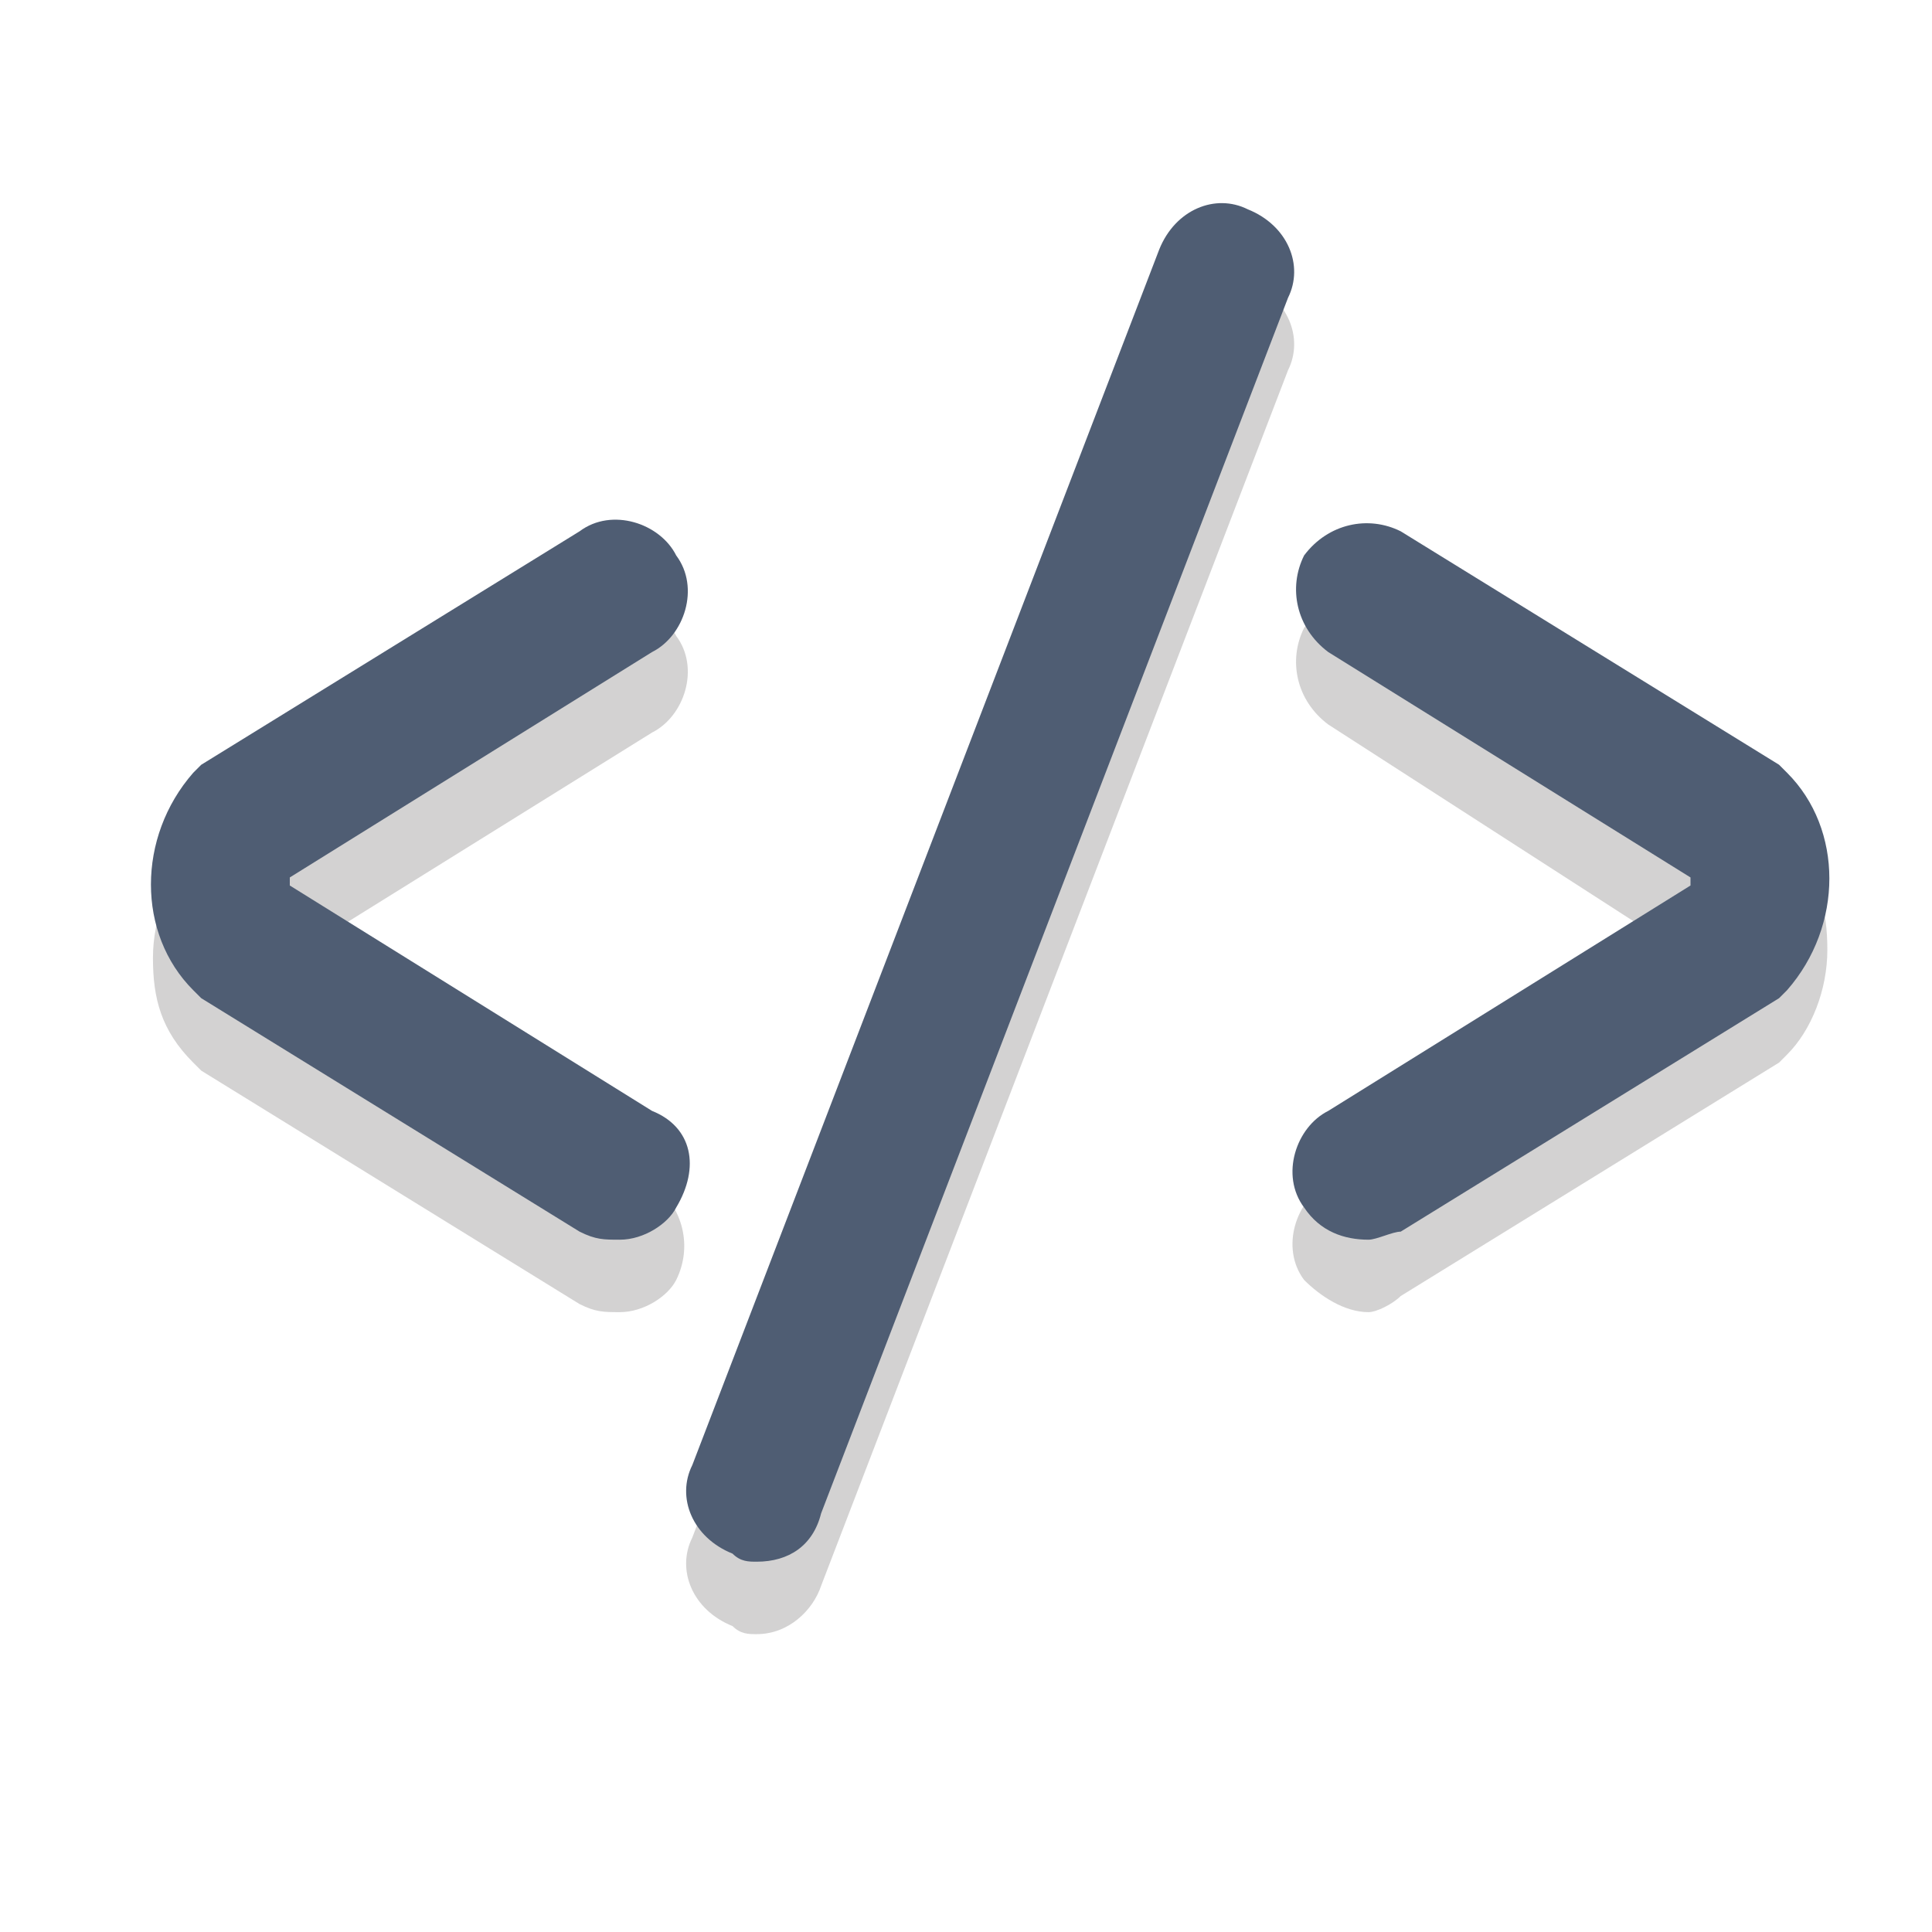
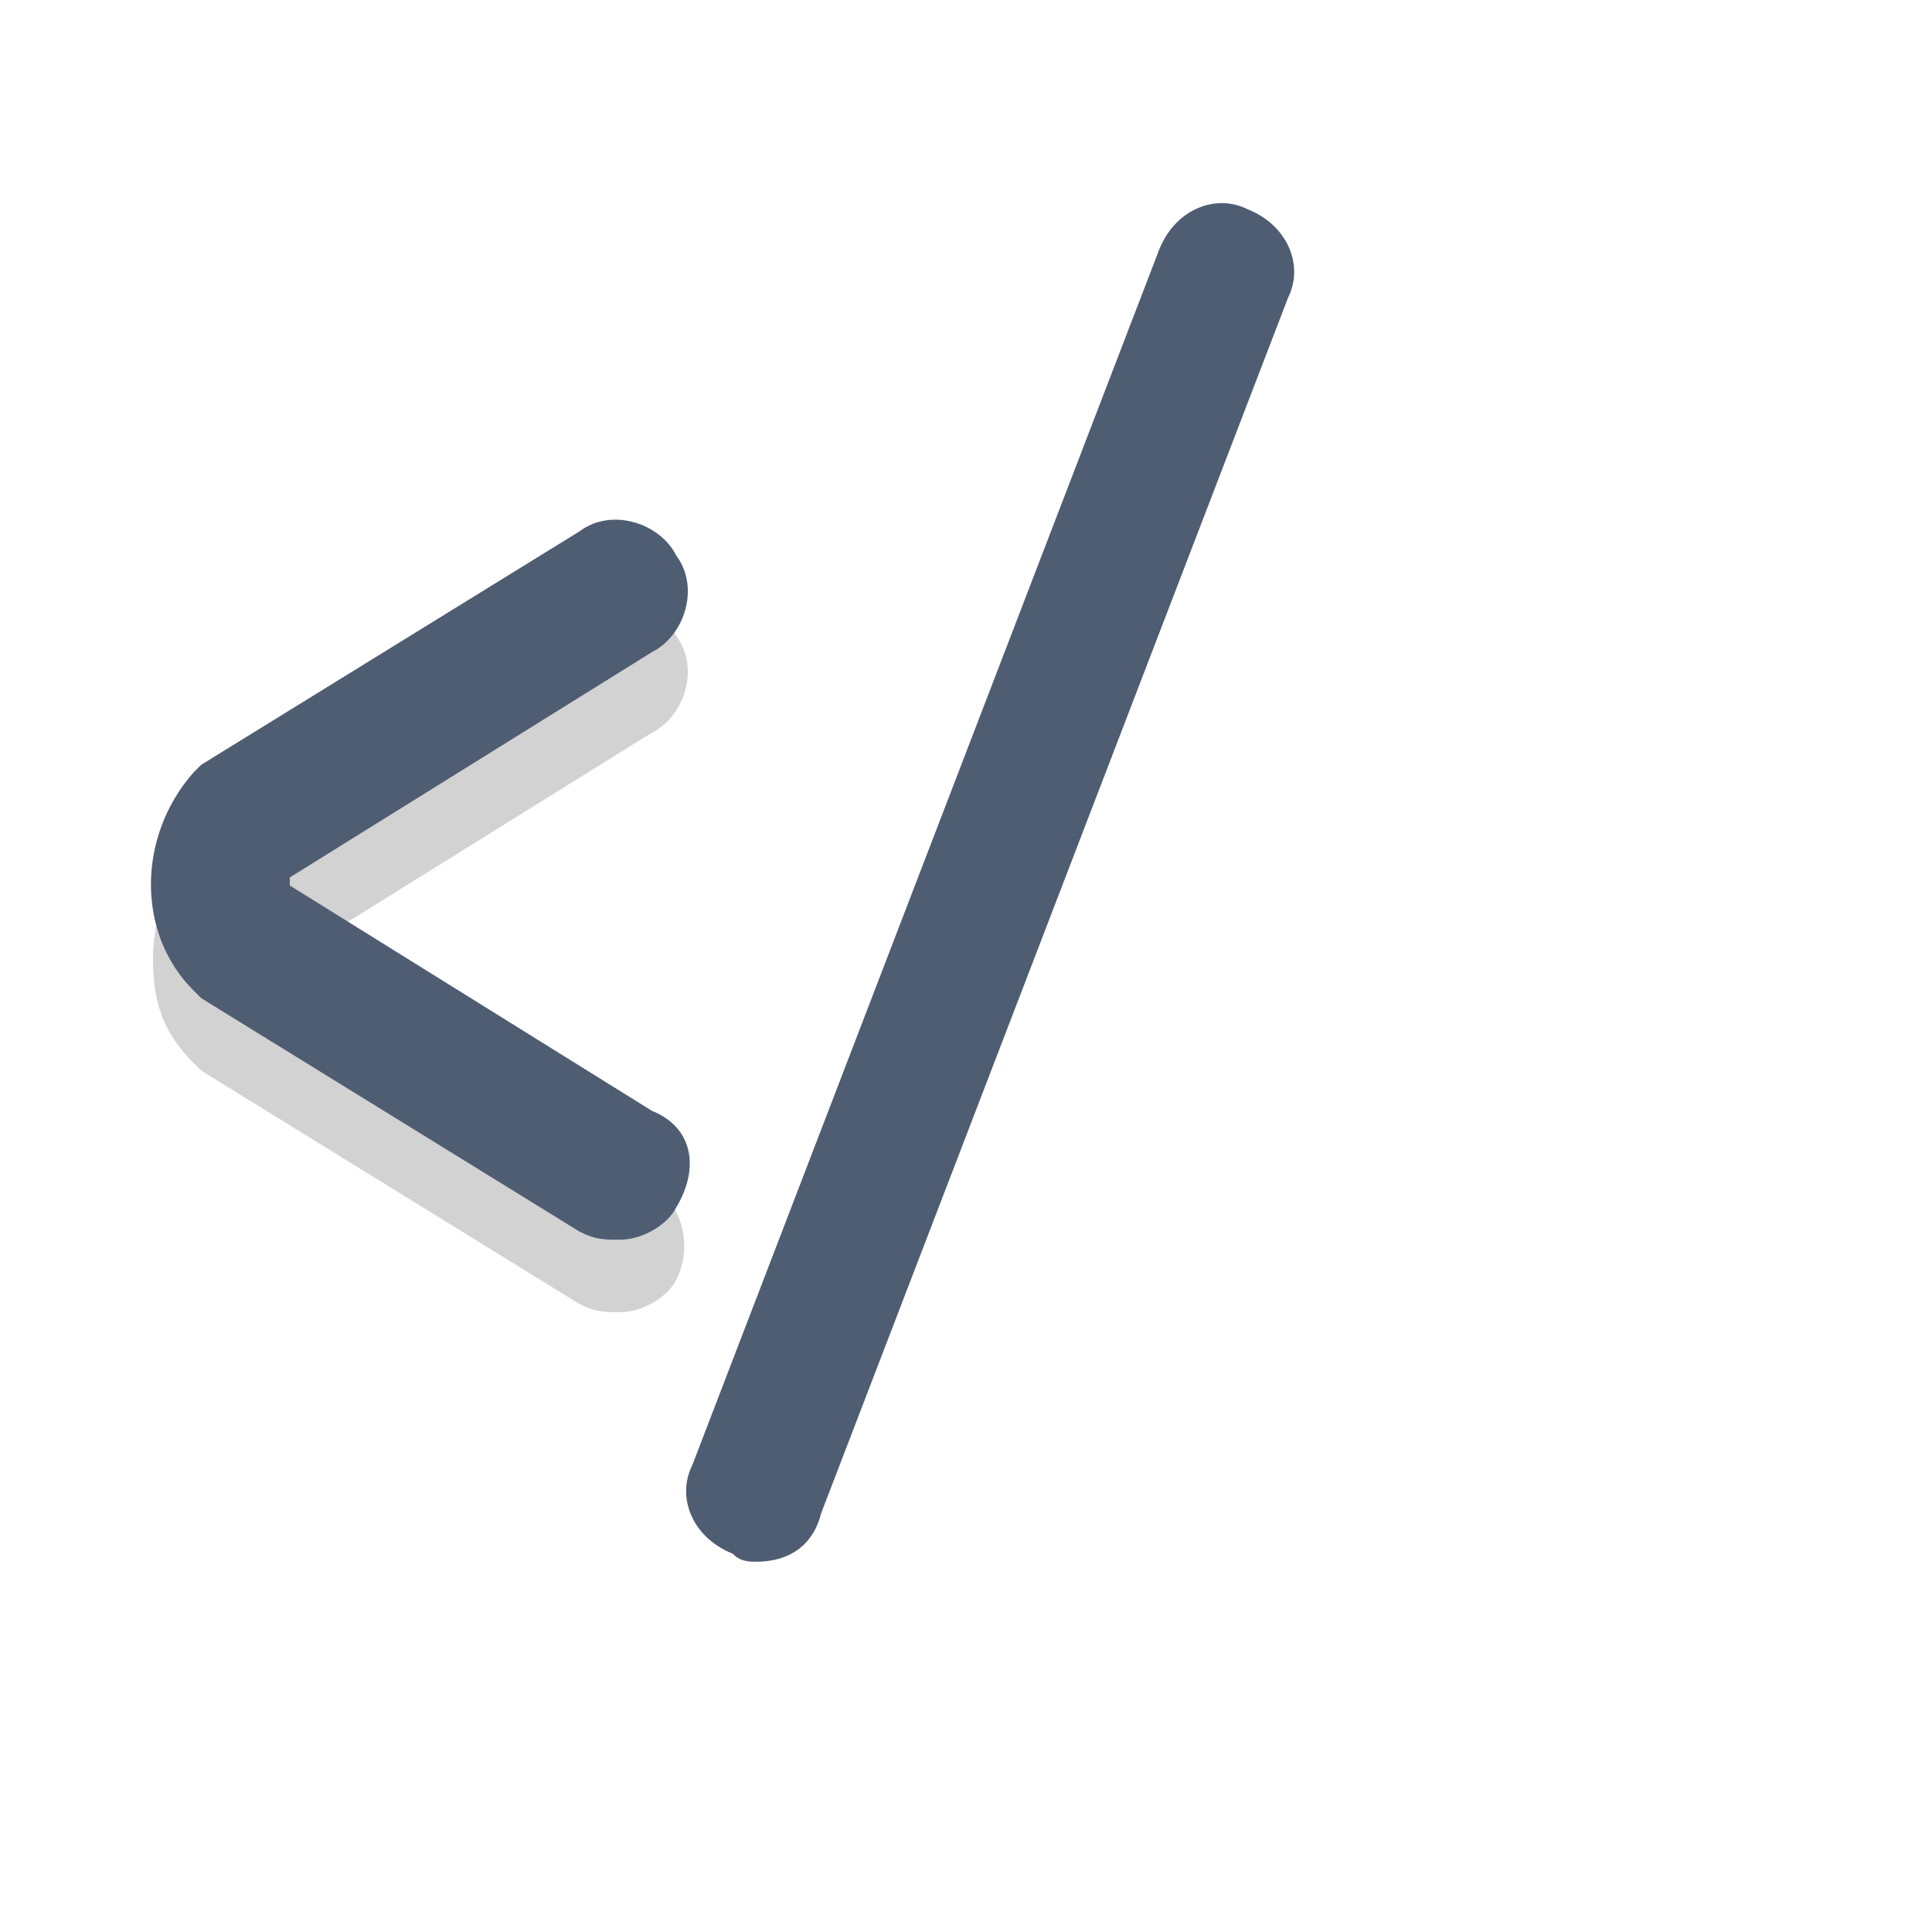
<svg xmlns="http://www.w3.org/2000/svg" version="1.1" id="Layer_1" x="0px" y="0px" viewBox="0 0 24 24" style="enable-background:new 0 0 24 24;" xml:space="preserve">
  <style type="text/css">
	.st0{opacity:0.2;}
	.st1{fill:#231F20;}
	.st2{fill:#4F5D73;}
</style>
  <g id="Layer_2">
</g>
  <g>
    <g id="Layer_1_1_">
      <g class="st0">
        <g>
          <g>
-             <path class="st1" d="M17,16.3c-0.3,0-0.6-0.2-0.8-0.4c-0.3-0.4-0.1-1,0.3-1.2l4.5-2.8c0,0,0,0,0,0c0,0,0,0,0,0L16.5,9       c-0.4-0.3-0.5-0.8-0.3-1.2c0.3-0.4,0.8-0.5,1.2-0.3l4.7,2.9l0.1,0.1c0.4,0.4,0.5,0.8,0.5,1.3c0,0.5-0.2,1-0.5,1.3l-0.1,0.1       l-4.7,2.9C17.3,16.2,17.1,16.3,17,16.3z" />
-           </g>
+             </g>
        </g>
        <g>
          <g>
            <path class="st1" d="M7.7,16.3c-0.2,0-0.3,0-0.5-0.1l-4.7-2.9l-0.1-0.1c-0.4-0.4-0.5-0.8-0.5-1.3c0-0.5,0.2-1,0.5-1.3l0.1-0.1       l4.7-2.9c0.4-0.3,1-0.1,1.2,0.3c0.3,0.4,0.1,1-0.3,1.2l-4.5,2.8c0,0,0,0,0,0c0,0,0,0,0,0l4.5,2.8c0.4,0.3,0.5,0.8,0.3,1.2       C8.3,16.1,8,16.3,7.7,16.3z" />
          </g>
        </g>
      </g>
      <g class="st0">
        <g>
-           <path class="st1" d="M9.4,20.3c-0.1,0-0.2,0-0.3-0.1c-0.5-0.2-0.7-0.7-0.5-1.1l5.8-15.1c0.2-0.5,0.7-0.7,1.1-0.5      c0.5,0.2,0.7,0.7,0.5,1.1l-5.8,15.1C10.1,20,9.8,20.3,9.4,20.3z" />
-         </g>
+           </g>
      </g>
      <g>
        <g>
-           <path class="st2" d="M17,15.4c-0.3,0-0.6-0.1-0.8-0.4c-0.3-0.4-0.1-1,0.3-1.2L21,11c0,0,0,0,0-0.1l-4.5-2.8      c-0.4-0.3-0.5-0.8-0.3-1.2c0.3-0.4,0.8-0.5,1.2-0.3l4.7,2.9l0.1,0.1c0.7,0.7,0.7,1.9,0,2.7l-0.1,0.1l-4.7,2.9      C17.3,15.3,17.1,15.4,17,15.4z" />
-         </g>
+           </g>
        <g>
          <path class="st2" d="M7.7,15.4c-0.2,0-0.3,0-0.5-0.1l-4.7-2.9l-0.1-0.1c-0.7-0.7-0.7-1.9,0-2.7l0.1-0.1l4.7-2.9      c0.4-0.3,1-0.1,1.2,0.3c0.3,0.4,0.1,1-0.3,1.2l-4.5,2.8c0,0,0,0,0,0.1l4.5,2.8C8.6,14,8.7,14.5,8.4,15C8.3,15.2,8,15.4,7.7,15.4      z" />
        </g>
      </g>
      <g>
        <path class="st2" d="M9.4,19.4c-0.1,0-0.2,0-0.3-0.1c-0.5-0.2-0.7-0.7-0.5-1.1l5.8-15.1c0.2-0.5,0.7-0.7,1.1-0.5     c0.5,0.2,0.7,0.7,0.5,1.1l-5.8,15.1C10.1,19.2,9.8,19.4,9.4,19.4z" />
      </g>
    </g>
    <g id="Layer_2_1_">
	</g>
  </g>
  <g id="Layer_2_2_">
</g>
</svg>